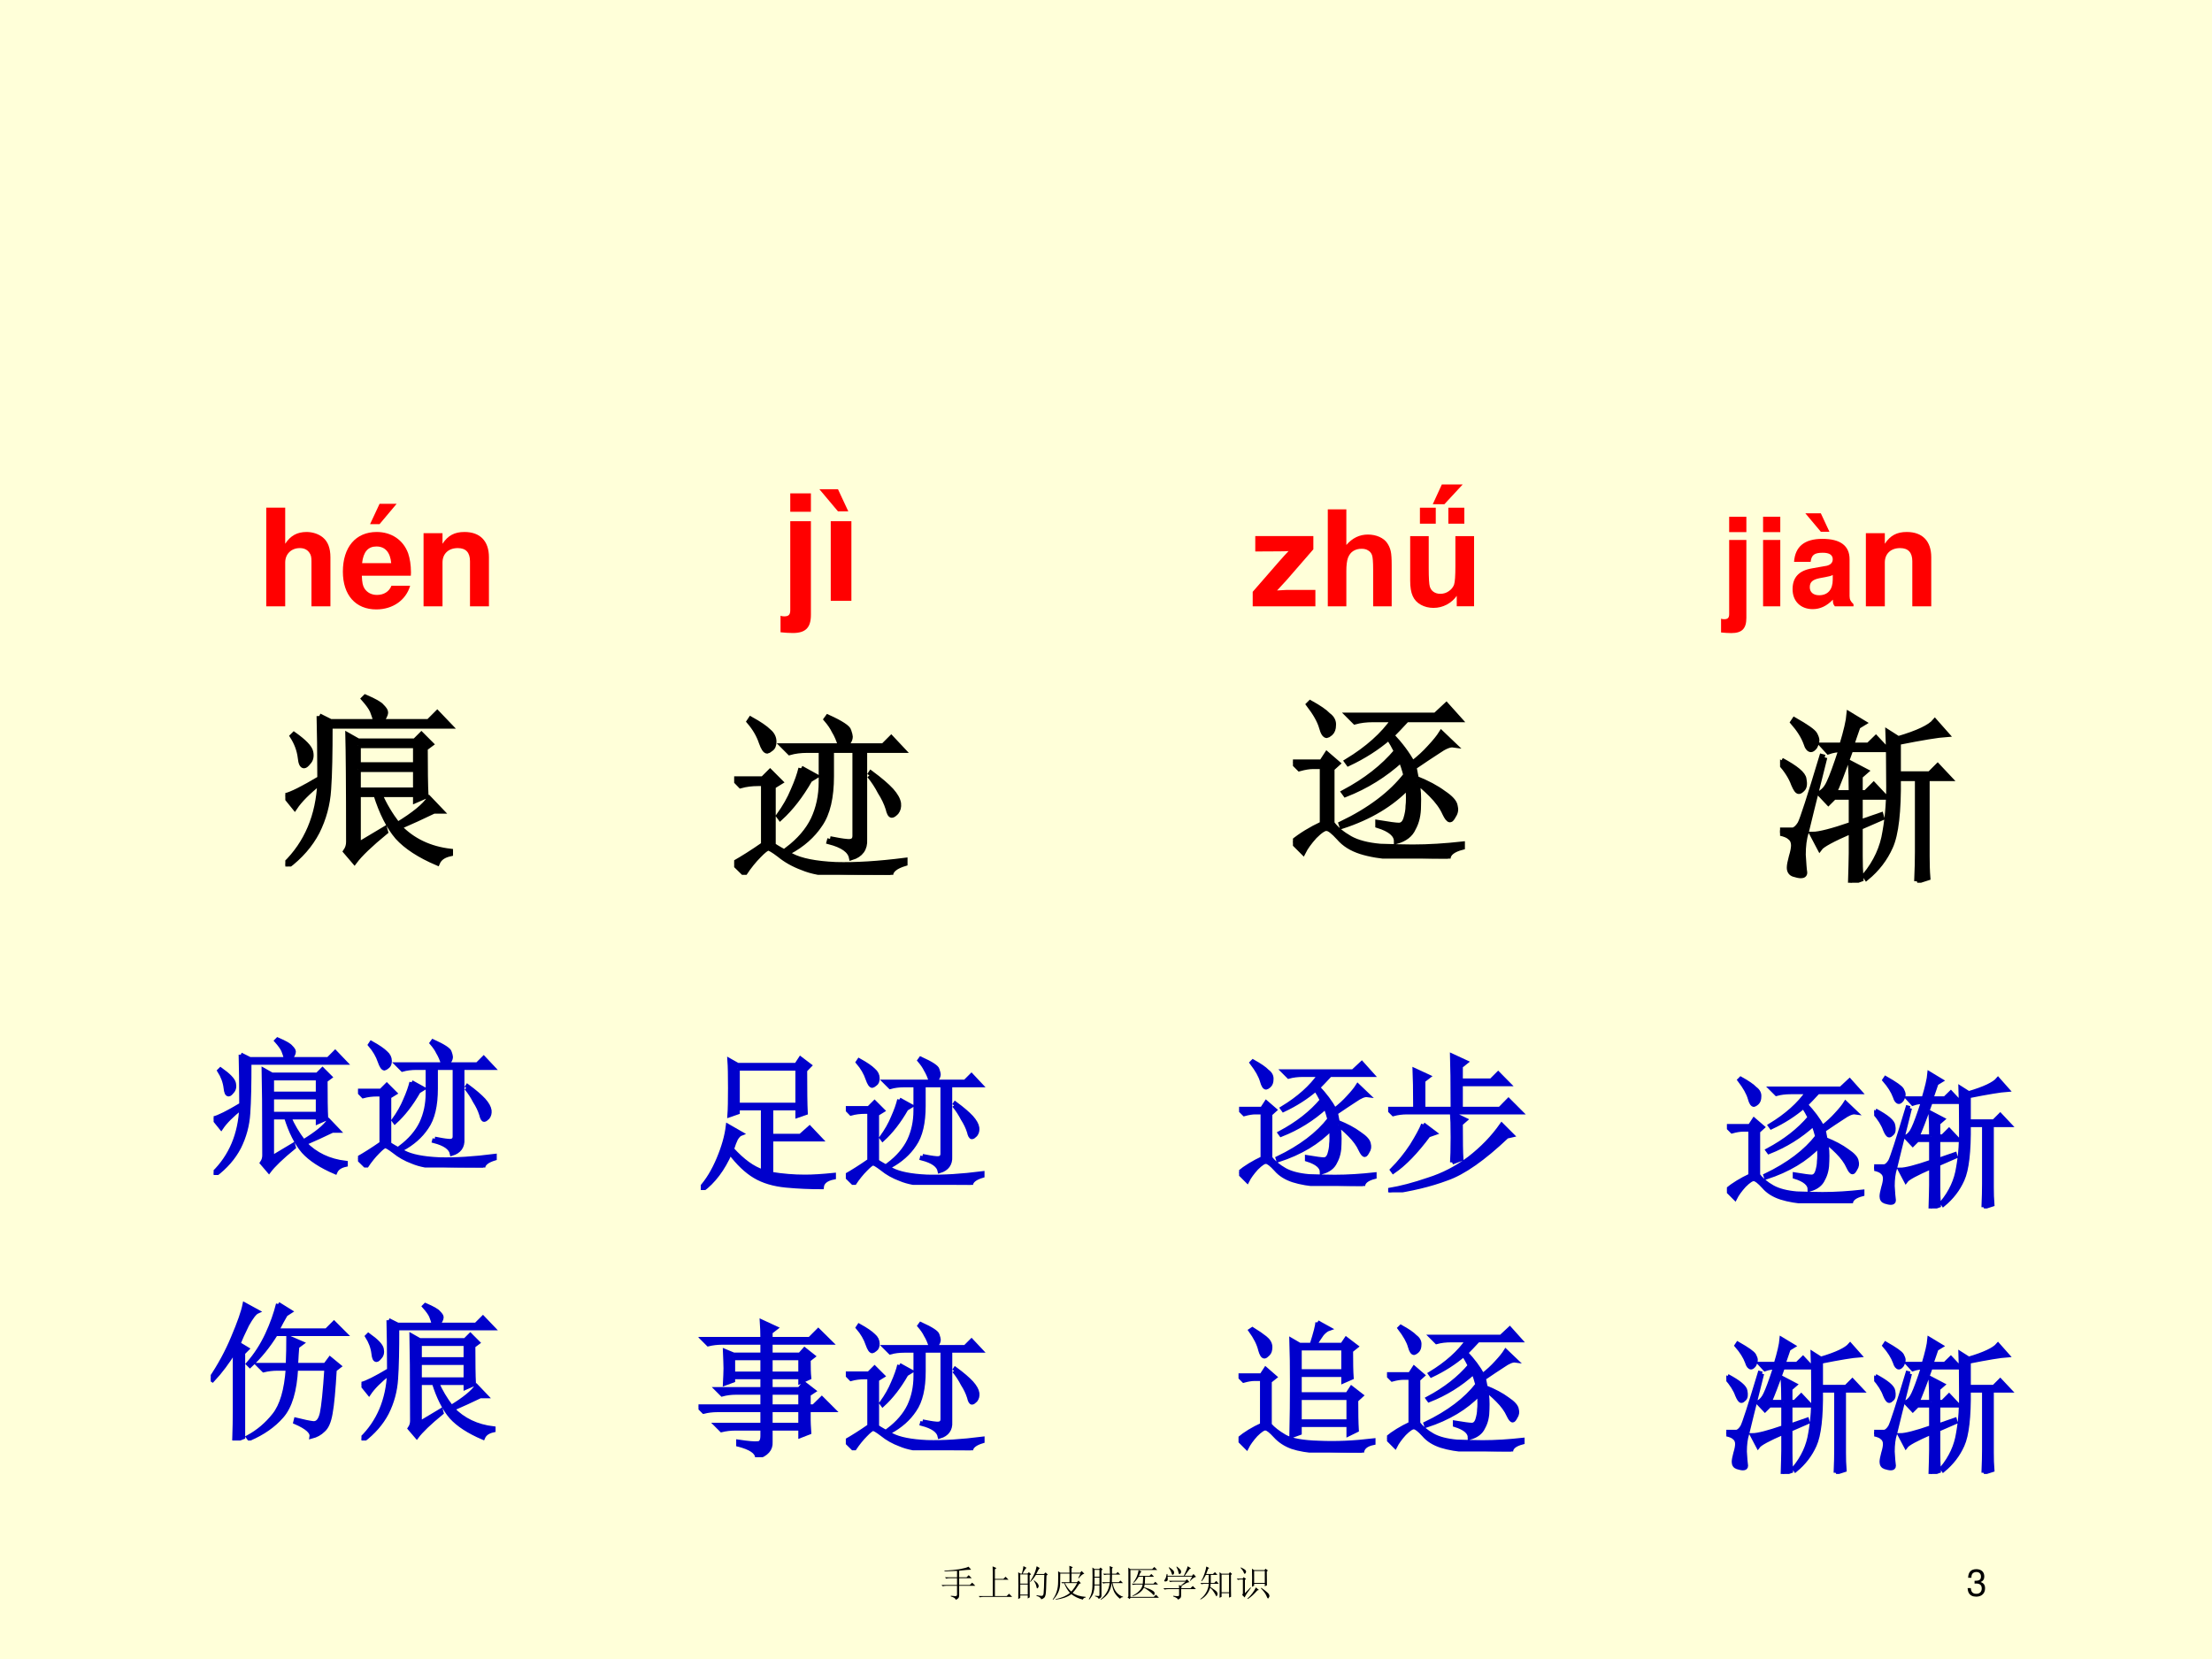
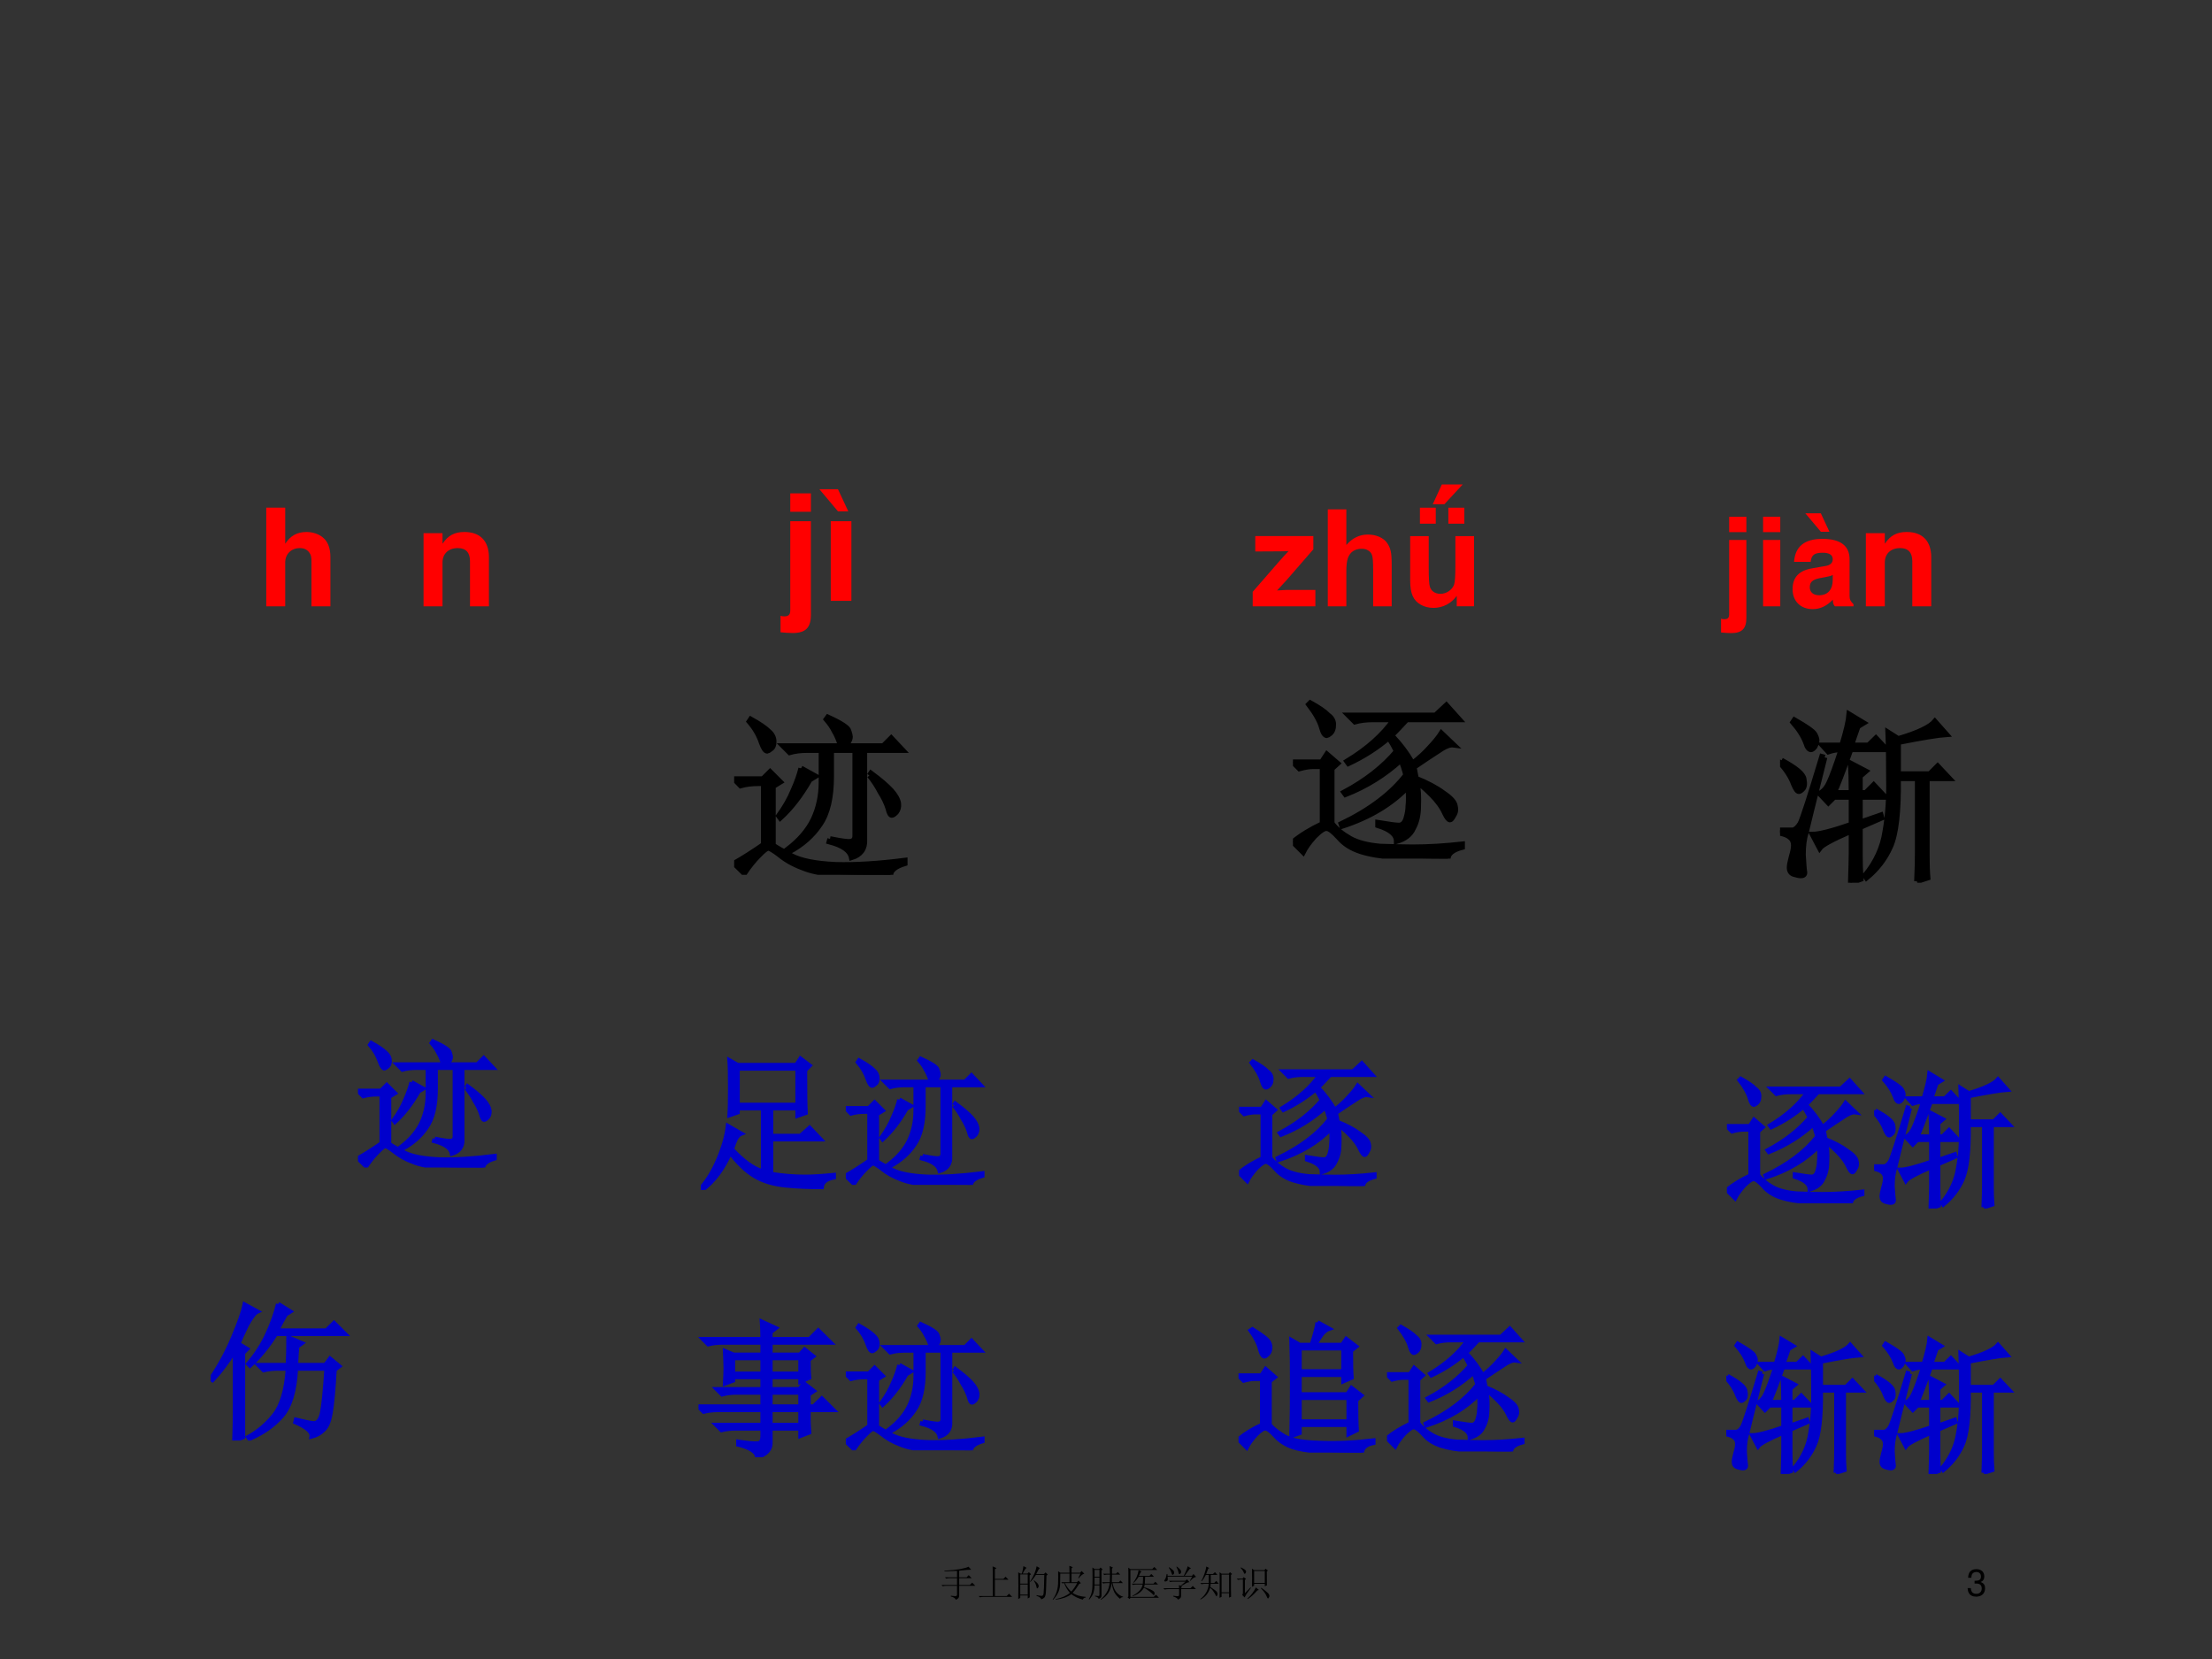
<svg xmlns="http://www.w3.org/2000/svg" xmlns:xlink="http://www.w3.org/1999/xlink" version="1.1" width="720pt" height="540pt" viewBox="0 0 720 540">
  <rect x="0" y="0" width="720" height="540" fill="#333333" stroke="none" />
  <g enable-background="new">
    <g>
      <g id="Layer-1" data-name="Artifact">
        <clipPath id="cp26">
-           <path transform="matrix(1,0,0,-1,0,540)" d="M 0 0 L 720 0 L 720 540 L 0 540 Z " fill-rule="evenodd" />
-         </clipPath>
+           </clipPath>
        <g clip-path="url(#cp26)">
          <path transform="matrix(1,0,0,-1,0,540)" d="M 0 0 L 720 0 L 720 540 L 0 540 Z " fill="#ffffd9" fill-rule="evenodd" />
        </g>
      </g>
      <g id="Layer-1" data-name="P">
        <clipPath id="cp27">
          <path transform="matrix(1,0,0,-1,0,540)" d="M 0 0 L 720 0 L 720 540 L 0 540 Z " fill-rule="evenodd" />
        </clipPath>
        <g clip-path="url(#cp27)">
          <symbol id="font_1c_49">
            <path d="M 0 .729 L 0 0 L .14 0 L .14 .324 C .14 .386 .185 .43 .248 .43 C .279 .43 .302 .419 .318 .397 C .331 .379 .334 .364 .334 .33 L .334 0 L .474 0 L .474 .362 C .474 .429 .456 .477 .419 .508 C .388 .534 .343 .549 .298 .549 C .229 .549 .179 .522 .14 .462 L .14 .729 L 0 .729 Z " />
          </symbol>
          <symbol id="font_1c_cf">
-             <path d="M .502 .249 C .503 .261 .503 .266 .503 .273 C .503 .327 .495 .377 .482 .415 C .446 .513 .359 .572 .25 .572 C .095 .572 0 .46 0 .279 C 0 .106 .094 0 .247 0 C .368 0 .466 .068 .497 .175 L .359 .175 C .342 .132 .303 .107 .252 .107 C .212 .107 .18 .124 .16 .154 C .147 .174 .142 .198 .14 .249 L .502 .249 M .142 .342 C .151 .425 .186 .465 .248 .465 C .312 .465 .35 .422 .357 .342 L .142 .342 M .397 .78 L .271 .78 L .201 .63 L .271 .63 L .397 .78 Z " />
-           </symbol>
+             </symbol>
          <symbol id="font_1c_4f">
            <path d="M 0 .54 L 0 0 L .14 0 L .14 .324 C .14 .388 .184 .43 .253 .43 C .313 .43 .343 .397 .343 .333 L .343 0 L .483 0 L .483 .362 C .483 .482 .418 .549 .302 .549 C .229 .549 .18 .523 .14 .462 L .14 .54 L 0 .54 Z " />
          </symbol>
          <use xlink:href="#font_1c_49" transform="matrix(44.064,0,0,-44.064,86.664,197.35)" fill="#ff0000" />
          <use xlink:href="#font_1c_cf" transform="matrix(44.064,0,0,-44.064,111.605,198.363)" fill="#ff0000" />
          <use xlink:href="#font_1c_4f" transform="matrix(44.064,0,0,-44.064,137.867,197.35)" fill="#ff0000" />
        </g>
      </g>
      <g id="Layer-1" data-name="P">
        <clipPath id="cp29">
          <path transform="matrix(1,0,0,-1,0,540)" d="M 0 0 L 720 0 L 720 540 L 0 540 Z " fill-rule="evenodd" />
        </clipPath>
        <g clip-path="url(#cp29)">
          <symbol id="font_1c_4b">
            <path d="M .206 .758 L .066 .758 L .066 .155 C .066 .124 .055 .113 .025 .113 C .016 .113 .009 .114 0 .117 L 0 .005 C .027 .002 .061 0 .083 0 C .17 0 .206 .036 .206 .124 L .206 .758 M .206 .947 L .066 .947 L .066 .822 L .206 .822 L .206 .947 Z " />
          </symbol>
          <symbol id="font_1c_d6">
            <path d="M .217 .54 L .077 .54 L .077 0 L .217 0 L .217 .54 M 0 .757 L .126 .607 L .196 .607 L .126 .757 L 0 .757 Z " />
          </symbol>
          <use xlink:href="#font_1c_4b" transform="matrix(48,0,0,-48,254.062,206.044)" fill="#ff0000" />
          <use xlink:href="#font_1c_d6" transform="matrix(48,0,0,-48,266.71,195.58)" fill="#ff0000" />
        </g>
      </g>
      <g id="Layer-1" data-name="P">
        <clipPath id="cp30">
          <path transform="matrix(1,0,0,-1,0,540)" d="M 0 0 L 720 0 L 720 540 L 0 540 Z " fill-rule="evenodd" />
        </clipPath>
        <g clip-path="url(#cp30)">
          <symbol id="font_1f_5d">
            <path d="M 0 0 L 0 .107 L .194 .33 C .226 .367 .25 .392 .265 .408 C .249 .407 .228 .406 .202 .406 L .019 .405 L .019 .519 L .448 .519 L .448 .421 L .25 .193 L .18 .117 C .218 .119 .241 .121 .25 .121 L .463 .121 L .463 0 L 0 0 Z " />
          </symbol>
          <symbol id="font_1f_4b">
            <path d="M .137 .716 L .137 .453 C .181 .504 .234 .53 .296 .53 C .327 .53 .356 .524 .381 .513 C .407 .501 .426 .486 .438 .468 C .451 .45 .46 .429 .465 .407 C .47 .385 .472 .351 .472 .304 L .472 0 L .335 0 L .335 .274 C .335 .328 .332 .363 .327 .377 C .322 .392 .313 .404 .299 .412 C .286 .421 .27 .425 .25 .425 C .227 .425 .207 .42 .189 .409 C .171 .398 .158 .381 .149 .358 C .141 .336 .137 .303 .137 .26 L .137 0 L 0 0 L 0 .716 L .137 .716 Z " />
          </symbol>
          <symbol id="font_1f_507">
            <path d="M .344 .012 L .344 .089 C .325 .062 .3 .04 .27 .024 C .239 .008 .207 0 .172 0 C .138 0 .106 .008 .079 .023 C .051 .038 .031 .06 .019 .087 C .006 .115 0 .153 0 .202 L 0 .53 L .137 .53 L .137 .292 C .137 .219 .14 .174 .145 .158 C .15 .141 .159 .128 .172 .119 C .186 .109 .203 .104 .223 .104 C .247 .104 .268 .111 .286 .124 C .305 .137 .317 .153 .324 .171 C .331 .191 .334 .237 .334 .312 L .334 .53 L .472 .53 L .472 .012 L .344 .012 M .072 .622 L .072 .74 L .189 .74 L .189 .622 L .072 .622 M .282 .622 L .282 .74 L .4 .74 L .4 .622 L .282 .622 M .167 .766 L .234 .912 L .388 .912 L .253 .766 L .167 .766 Z " />
          </symbol>
          <use xlink:href="#font_1f_5d" transform="matrix(44.064,0,0,-44.064,407.752,197.35)" fill="#ff0000" />
          <use xlink:href="#font_1f_4b" transform="matrix(44.064,0,0,-44.064,432.193,197.35)" fill="#ff0000" />
          <use xlink:href="#font_1f_507" transform="matrix(44.064,0,0,-44.064,459.009,197.866)" fill="#ff0000" />
        </g>
      </g>
      <g id="Layer-1" data-name="P">
        <clipPath id="cp32">
          <path transform="matrix(1,0,0,-1,0,540)" d="M 0 0 L 720 0 L 720 540 L 0 540 Z " fill-rule="evenodd" />
        </clipPath>
        <g clip-path="url(#cp32)">
          <symbol id="font_1c_4a">
            <path d="M .14 .54 L 0 .54 L 0 0 L .14 0 L .14 .54 M .14 .729 L 0 .729 L 0 .604 L .14 .604 L .14 .729 Z " />
          </symbol>
          <symbol id="font_1c_cb">
            <path d="M .496 .04 C .472 .063 .464 .079 .464 .106 L .464 .406 C .464 .516 .389 .572 .243 .572 C .097 .572 .021 .51 .012 .385 L .147 .385 C .154 .441 .177 .459 .246 .459 C .3 .459 .327 .441 .327 .405 C .327 .387 .318 .372 .303 .363 C .284 .353 .284 .353 .215 .342 L .159 .332 C .052 .314 0 .259 0 .162 C 0 .065 .065 0 .164 0 C .224 0 .278 .025 .328 .077 C .328 .049 .331 .039 .344 .023 L .496 .023 L .496 .04 M .327 .24 C .327 .159 .287 .113 .216 .113 C .169 .113 .14 .138 .14 .178 C .14 .22 .162 .24 .22 .252 L .268 .261 C .305 .268 .311 .27 .327 .278 L .327 .24 M .104 .78 L .23 .63 L .3 .63 L .23 .78 L .104 .78 Z " />
          </symbol>
          <use xlink:href="#font_1c_4b" transform="matrix(39.984,0,0,-39.984,560.2,206.067)" fill="#ff0000" />
          <use xlink:href="#font_1c_4a" transform="matrix(39.984,0,0,-39.984,573.879,197.35)" fill="#ff0000" />
          <use xlink:href="#font_1c_cb" transform="matrix(39.984,0,0,-39.984,583.48,198.27)" fill="#ff0000" />
        </g>
      </g>
      <g id="Layer-1" data-name="P">
        <clipPath id="cp33">
          <path transform="matrix(1,0,0,-1,0,540)" d="M 0 0 L 720 0 L 720 540 L 0 540 Z " fill-rule="evenodd" />
        </clipPath>
        <g clip-path="url(#cp33)">
          <use xlink:href="#font_1c_4f" transform="matrix(44.064,0,0,-44.064,607.336,197.35)" fill="#ff0000" />
        </g>
      </g>
      <g id="Layer-1" data-name="P">
        <clipPath id="cp34">
          <path transform="matrix(1,0,0,-1,0,540)" d="M 0 0 L 720 0 L 720 540 L 0 540 Z " fill-rule="evenodd" />
        </clipPath>
        <g clip-path="url(#cp34)">
          <symbol id="font_23_2c05">
-             <path d="M .395 .527 L .395 .414 L .707 .414 L .707 .527 L .395 .527 M .344 .133 C .344 .445 .342 .638 .34 .711 L .395 .68 L .703 .68 L .738 .715 L .789 .664 L .758 .641 C .758 .526 .759 .44 .762 .383 L .707 .359 L .707 .391 L .512 .391 C .535 .336 .568 .281 .609 .227 C .698 .281 .755 .328 .781 .367 L .844 .301 L .805 .301 C .745 .272 .682 .243 .617 .215 C .69 .139 .783 .095 .895 .082 L .895 .07 C .858 .062 .835 .046 .824 .02 C .728 .061 .656 .108 .609 .16 C .562 .215 .523 .292 .492 .391 L .395 .391 L .395 .117 L .539 .203 L .543 .188 C .46 .12 .404 .066 .375 .027 L .328 .082 C .339 .098 .344 .115 .344 .133 M .395 .656 L .395 .551 L .707 .551 L .707 .656 L .395 .656 M .184 .816 L .246 .785 L .492 .785 C .487 .806 .48 .826 .473 .844 C .465 .862 .449 .884 .426 .91 L .434 .918 C .483 .897 .513 .88 .523 .867 C .536 .854 .543 .844 .543 .836 C .543 .823 .534 .806 .516 .785 L .777 .785 L .824 .832 L .891 .762 L .242 .762 C .242 .616 .24 .501 .234 .418 C .229 .337 .208 .26 .172 .188 C .135 .117 .081 .055 .008 0 L 0 .012 C .117 .126 .18 .275 .188 .457 C .122 .405 .077 .359 .051 .32 L 0 .383 C .034 .391 .096 .422 .188 .477 C .188 .622 .186 .736 .184 .816 M .047 .715 C .102 .676 .132 .645 .137 .621 C .142 .598 .138 .579 .125 .566 C .115 .553 .107 .547 .102 .547 C .091 .547 .085 .561 .082 .59 C .077 .632 .062 .671 .039 .707 L .047 .715 Z " />
-           </symbol>
+             </symbol>
          <use xlink:href="#font_23_2c05" transform="matrix(60.024,0,0,-60.024,92.869,282.046)" />
          <use xlink:href="#font_23_2c05" stroke-width=".029" stroke-linecap="butt" stroke-miterlimit="10" stroke-linejoin="miter" transform="matrix(60.024,0,0,-60.024,92.869,282.046)" fill="none" stroke="#000000" />
        </g>
      </g>
      <g id="Layer-1" data-name="P">
        <clipPath id="cp36">
          <path transform="matrix(1,0,0,-1,0,540)" d="M 0 0 L 720 0 L 720 540 L 0 540 Z " fill-rule="evenodd" />
        </clipPath>
        <g clip-path="url(#cp36)">
          <symbol id="font_23_4629">
            <path d="M .52 .195 C .556 .188 .587 .182 .613 .18 C .642 .177 .656 .188 .656 .211 L .656 .676 L .527 .676 L .527 .535 C .527 .421 .507 .333 .465 .273 C .426 .214 .37 .164 .297 .125 L .289 .137 C .354 .186 .401 .241 .43 .301 C .458 .361 .473 .428 .473 .504 L .473 .676 L .395 .676 C .361 .676 .329 .672 .301 .664 L .266 .699 L .578 .699 C .568 .733 .556 .76 .543 .781 C .533 .802 .518 .823 .5 .844 L .508 .855 C .581 .822 .618 .797 .621 .781 C .626 .766 .629 .755 .629 .75 C .629 .732 .618 .715 .598 .699 L .809 .699 L .852 .742 L .914 .676 L .707 .676 L .707 .191 C .71 .142 .686 .109 .637 .094 C .629 .133 .589 .161 .516 .18 L .52 .195 M .363 .578 L .441 .535 L .41 .516 C .361 .43 .307 .361 .25 .309 L .242 .32 C .276 .367 .302 .413 .32 .457 C .341 .504 .355 .544 .363 .578 M .734 .539 L .742 .551 C .792 .514 .828 .483 .852 .457 C .875 .431 .888 .408 .891 .387 C .893 .368 .889 .353 .879 .34 C .868 .329 .861 .324 .855 .324 C .848 .324 .841 .336 .836 .359 C .826 .391 .811 .421 .793 .449 C .777 .48 .758 .51 .734 .539 M .211 .16 C .229 .147 .263 .128 .312 .102 C .362 .076 .441 .06 .551 .055 C .66 .052 .785 .06 .926 .078 L .926 .062 C .876 .047 .85 .026 .848 0 C .725 0 .628 .001 .555 .004 C .482 .007 .421 .018 .371 .039 C .322 .057 .28 .081 .246 .109 C .212 .135 .191 .147 .184 .145 C .176 .145 .159 .132 .133 .105 C .107 .079 .081 .047 .055 .008 L 0 .062 C .047 .089 .1 .122 .16 .164 L .16 .496 L .129 .496 C .095 .496 .064 .492 .035 .484 L 0 .52 L .156 .52 L .195 .559 L .25 .504 L .211 .48 L .211 .16 M .082 .832 L .09 .844 C .137 .818 .169 .796 .188 .777 C .206 .762 .215 .743 .215 .723 C .215 .704 .21 .691 .199 .684 C .189 .676 .182 .672 .18 .672 C .169 .672 .159 .688 .148 .719 C .135 .758 .113 .796 .082 .832 Z " />
          </symbol>
          <use xlink:href="#font_23_4629" transform="matrix(60,0,0,-60,238.969,284.757)" />
          <use xlink:href="#font_23_4629" stroke-width=".029" stroke-linecap="butt" stroke-miterlimit="10" stroke-linejoin="miter" transform="matrix(60,0,0,-60,238.969,284.757)" fill="none" stroke="#000000" />
        </g>
      </g>
      <g id="Layer-1" data-name="P">
        <clipPath id="cp37">
          <path transform="matrix(1,0,0,-1,0,540)" d="M 0 0 L 720 0 L 720 540 L 0 540 Z " fill-rule="evenodd" />
        </clipPath>
        <g clip-path="url(#cp37)">
          <symbol id="font_23_4640">
            <path d="M .672 .414 C .68 .378 .682 .335 .68 .285 C .68 .238 .671 .198 .652 .164 C .637 .13 .607 .107 .562 .094 C .562 .13 .529 .159 .461 .18 L .461 .195 C .521 .185 .559 .18 .574 .18 C .592 .18 .605 .191 .613 .215 C .621 .241 .625 .264 .625 .285 C .628 .306 .628 .341 .625 .391 C .536 .297 .417 .225 .266 .176 L .262 .188 C .418 .263 .535 .352 .613 .453 C .605 .484 .596 .512 .586 .535 C .497 .454 .397 .392 .285 .348 L .277 .359 C .395 .422 .49 .496 .562 .582 C .549 .608 .535 .633 .52 .656 C .457 .602 .384 .555 .301 .516 L .293 .527 C .405 .595 .49 .671 .547 .754 L .434 .754 C .397 .754 .365 .75 .336 .742 L .301 .777 L .773 .777 L .832 .832 L .902 .754 L .617 .754 C .583 .717 .556 .689 .535 .668 C .582 .618 .62 .568 .648 .516 C .685 .544 .716 .573 .742 .602 C .771 .633 .792 .659 .805 .68 L .871 .617 C .85 .62 .822 .608 .785 .582 C .749 .559 .706 .53 .656 .496 C .661 .47 .665 .449 .668 .434 C .728 .41 .777 .384 .816 .355 C .855 .329 .876 .306 .879 .285 C .884 .267 .882 .25 .871 .234 C .863 .219 .857 .211 .852 .211 C .844 .211 .835 .223 .824 .246 C .809 .28 .784 .314 .75 .348 C .716 .382 .69 .404 .672 .414 M .211 .191 C .234 .16 .267 .133 .309 .109 C .35 .086 .405 .072 .473 .066 C .543 .064 .602 .062 .648 .062 C .737 .062 .827 .068 .918 .078 L .918 .062 C .868 .049 .842 .029 .84 0 C .723 0 .626 .003 .551 .008 C .478 .013 .417 .023 .367 .039 C .318 .055 .279 .079 .25 .113 C .219 .147 .197 .164 .184 .164 C .171 .167 .148 .152 .117 .121 C .089 .09 .068 .061 .055 .035 L 0 .09 C .044 .126 .098 .159 .16 .188 L .16 .5 L .109 .5 C .089 .5 .064 .496 .035 .488 L 0 .523 L .156 .523 L .184 .566 L .242 .516 L .211 .488 L .211 .191 M .086 .836 L .094 .844 C .141 .818 .173 .796 .191 .777 C .212 .762 .221 .743 .219 .723 C .219 .704 .214 .69 .203 .68 C .193 .672 .186 .668 .184 .668 C .173 .668 .164 .682 .156 .711 C .146 .747 .122 .789 .086 .836 Z " />
          </symbol>
          <use xlink:href="#font_23_4640" transform="matrix(60.024,0,0,-60.024,420.849,279.467)" />
          <use xlink:href="#font_23_4640" stroke-width=".029" stroke-linecap="butt" stroke-miterlimit="10" stroke-linejoin="miter" transform="matrix(60.024,0,0,-60.024,420.849,279.467)" fill="none" stroke="#000000" />
        </g>
      </g>
      <g id="Layer-1" data-name="P">
        <clipPath id="cp38">
          <path transform="matrix(1,0,0,-1,0,540)" d="M 0 0 L 720 0 L 720 540 L 0 540 Z " fill-rule="evenodd" />
        </clipPath>
        <g clip-path="url(#cp38)">
          <symbol id="font_23_2440">
            <path d="M .742 .008 C .745 .073 .746 .126 .746 .168 L .746 .566 L .641 .566 C .643 .387 .629 .263 .598 .195 C .569 .13 .526 .074 .469 .027 L .461 .039 C .521 .112 .557 .191 .57 .277 C .586 .366 .592 .46 .59 .559 C .59 .658 .589 .743 .586 .816 L .641 .781 C .747 .812 .814 .844 .84 .875 L .902 .805 C .858 .802 .771 .788 .641 .762 L .641 .59 L .812 .59 L .855 .633 L .918 .566 L .797 .566 L .797 .145 C .797 .103 .798 .064 .801 .027 L .742 .008 M .387 .488 C .387 .559 .385 .612 .383 .648 L .465 .605 L .434 .578 L .434 .488 L .465 .488 L .508 .531 L .57 .465 L .434 .465 L .434 .328 L .547 .367 L .551 .352 L .434 .301 L .434 .145 C .434 .108 .435 .066 .438 .02 L .383 0 C .385 .073 .387 .126 .387 .16 L .387 .281 C .285 .237 .228 .206 .215 .188 L .176 .262 C .212 .262 .283 .28 .387 .316 L .387 .465 L .293 .465 L .262 .434 L .215 .484 C .236 .495 .253 .514 .266 .543 C .281 .574 .303 .634 .332 .723 C .309 .723 .285 .719 .262 .711 L .23 .746 L .336 .746 C .359 .822 .372 .878 .375 .914 L .453 .867 L .422 .848 C .406 .803 .395 .77 .387 .746 L .48 .746 L .52 .785 L .578 .723 L .383 .723 C .341 .605 .311 .527 .293 .488 L .387 .488 M .242 .68 C .182 .44 .148 .305 .141 .273 C .13 .24 .125 .199 .125 .152 C .128 .105 .13 .073 .133 .055 C .133 .044 .126 .039 .113 .039 C .103 .039 .09 .042 .074 .047 C .059 .052 .051 .064 .051 .082 C .051 .095 .055 .115 .062 .141 C .07 .167 .074 .188 .074 .203 C .074 .221 .068 .236 .055 .246 C .044 .257 .026 .264 0 .27 L 0 .285 C .034 .285 .057 .285 .07 .285 C .083 .288 .096 .299 .109 .32 C .122 .344 .161 .465 .227 .684 L .242 .68 M .008 .664 C .086 .622 .126 .589 .129 .562 C .134 .536 .132 .518 .121 .508 C .113 .5 .107 .496 .102 .496 C .094 .496 .085 .509 .074 .535 C .061 .572 .036 .611 0 .652 L .008 .664 M .078 .883 C .143 .846 .18 .82 .188 .805 C .195 .792 .199 .781 .199 .773 C .199 .763 .195 .751 .188 .738 C .18 .728 .173 .723 .168 .723 C .158 .723 .148 .734 .141 .758 C .128 .794 .104 .832 .07 .871 L .078 .883 Z " />
          </symbol>
          <use xlink:href="#font_23_2440" transform="matrix(60,0,0,-60,579.404,287.335)" />
          <use xlink:href="#font_23_2440" stroke-width=".029" stroke-linecap="butt" stroke-miterlimit="10" stroke-linejoin="miter" transform="matrix(60,0,0,-60,579.404,287.335)" fill="none" stroke="#000000" />
        </g>
      </g>
      <g id="Layer-1" data-name="P">
        <clipPath id="cp39">
          <path transform="matrix(1,0,0,-1,0,540)" d="M 0 0 L 720 0 L 720 540 L 0 540 Z " fill-rule="evenodd" />
        </clipPath>
        <g clip-path="url(#cp39)">
          <use xlink:href="#font_23_2c05" transform="matrix(48.024,0,0,-48.024,69.534,382.467)" fill="#0000cc" />
          <use xlink:href="#font_23_4629" transform="matrix(48.024,0,0,-48.024,116.528,380.029)" fill="#0000cc" />
          <use xlink:href="#font_23_2c05" stroke-width=".029" stroke-linecap="butt" stroke-miterlimit="10" stroke-linejoin="miter" transform="matrix(48.024,0,0,-48.024,69.534,382.467)" fill="none" stroke="#0000cc" />
          <use xlink:href="#font_23_4629" stroke-width=".029" stroke-linecap="butt" stroke-miterlimit="10" stroke-linejoin="miter" transform="matrix(48.024,0,0,-48.024,116.528,380.029)" fill="none" stroke="#0000cc" />
        </g>
      </g>
      <g id="Layer-1" data-name="P">
        <clipPath id="cp40">
          <path transform="matrix(1,0,0,-1,0,540)" d="M 0 0 L 720 0 L 720 540 L 0 540 Z " fill-rule="evenodd" />
        </clipPath>
        <g clip-path="url(#cp40)">
          <symbol id="font_23_554">
            <path d="M .16 0 C .163 .083 .164 .15 .164 .199 L .164 .613 C .115 .533 .064 .465 .012 .41 L 0 .418 C .06 .507 .111 .6 .152 .699 C .194 .798 .22 .872 .23 .922 L .316 .875 C .298 .867 .275 .837 .246 .785 C .22 .733 .201 .69 .188 .656 L .246 .621 L .219 .594 L .219 .023 L .16 0 M .457 .926 L .539 .875 L .508 .855 C .49 .824 .47 .788 .449 .746 L .785 .746 L .836 .797 L .91 .723 L .441 .723 C .389 .639 .331 .568 .266 .508 L .254 .52 C .306 .579 .349 .646 .383 .719 C .417 .792 .441 .861 .457 .926 M .523 .512 C .526 .579 .527 .642 .527 .699 L .617 .66 L .586 .637 C .583 .608 .581 .566 .578 .512 L .777 .512 L .809 .555 L .871 .504 L .84 .48 C .832 .342 .823 .243 .812 .184 C .802 .126 .785 .089 .762 .07 C .741 .049 .715 .035 .684 .027 C .689 .059 .652 .091 .574 .125 L .578 .141 C .63 .128 .669 .12 .695 .117 C .724 .115 .743 .137 .754 .184 C .764 .23 .775 .332 .785 .488 L .578 .488 C .57 .337 .538 .229 .48 .164 C .426 .102 .353 .051 .262 .012 L .254 .023 C .322 .06 .38 .109 .43 .172 C .482 .237 .513 .342 .523 .488 L .453 .488 C .419 .488 .388 .484 .359 .477 L .324 .512 L .523 .512 Z " />
          </symbol>
          <use xlink:href="#font_23_554" transform="matrix(48,0,0,-48,68.595,468.891)" fill="#0000cc" />
          <use xlink:href="#font_23_2c05" transform="matrix(48,0,0,-48,117.653,468.891)" fill="#0000cc" />
          <use xlink:href="#font_23_554" stroke-width=".029" stroke-linecap="butt" stroke-miterlimit="10" stroke-linejoin="miter" transform="matrix(48,0,0,-48,68.595,468.891)" fill="none" stroke="#0000cc" />
          <use xlink:href="#font_23_2c05" stroke-width=".029" stroke-linecap="butt" stroke-miterlimit="10" stroke-linejoin="miter" transform="matrix(48,0,0,-48,117.653,468.891)" fill="none" stroke="#0000cc" />
        </g>
      </g>
      <g id="Layer-1" data-name="P">
        <clipPath id="cp41">
          <path transform="matrix(1,0,0,-1,0,540)" d="M 0 0 L 720 0 L 720 540 L 0 540 Z " fill-rule="evenodd" />
        </clipPath>
        <g clip-path="url(#cp41)">
          <symbol id="font_23_43e3">
            <path d="M .25 .824 L .25 .578 L .656 .578 L .656 .824 L .25 .824 M .195 .508 C .198 .549 .199 .611 .199 .691 C .199 .775 .198 .837 .195 .879 L .25 .848 L .648 .848 L .676 .891 L .738 .844 L .707 .812 C .707 .677 .708 .581 .711 .523 L .656 .504 L .656 .555 L .477 .555 L .477 .367 L .676 .367 L .738 .422 L .812 .344 L .477 .344 L .477 .109 C .555 .096 .632 .09 .707 .09 C .759 .09 .824 .094 .902 .102 L .902 .086 C .85 .076 .823 .053 .82 .02 C .742 .02 .661 .023 .578 .031 C .495 .039 .424 .06 .367 .094 C .31 .128 .254 .181 .199 .254 C .15 .142 .086 .057 .008 0 L 0 .012 C .047 .064 .087 .13 .121 .211 C .155 .292 .176 .366 .184 .434 L .273 .383 C .26 .378 .249 .366 .238 .348 C .23 .332 .221 .309 .211 .277 C .284 .197 .354 .146 .422 .125 L .422 .555 L .25 .555 L .25 .527 L .195 .508 Z " />
          </symbol>
          <use xlink:href="#font_23_43e3" transform="matrix(48,0,0,-48,228.105,387.355)" fill="#0000cc" />
          <use xlink:href="#font_23_4629" transform="matrix(48,0,0,-48,275.312,385.667)" fill="#0000cc" />
          <use xlink:href="#font_23_43e3" stroke-width=".029" stroke-linecap="butt" stroke-miterlimit="10" stroke-linejoin="miter" transform="matrix(48,0,0,-48,228.105,387.355)" fill="none" stroke="#0000cc" />
          <use xlink:href="#font_23_4629" stroke-width=".029" stroke-linecap="butt" stroke-miterlimit="10" stroke-linejoin="miter" transform="matrix(48,0,0,-48,275.312,385.667)" fill="none" stroke="#0000cc" />
        </g>
      </g>
      <g id="Layer-1" data-name="P">
        <clipPath id="cp42">
          <path transform="matrix(1,0,0,-1,0,540)" d="M 0 0 L 720 0 L 720 540 L 0 540 Z " fill-rule="evenodd" />
        </clipPath>
        <g clip-path="url(#cp42)">
          <symbol id="font_23_4bb">
            <path d="M .746 .25 C .746 .237 .747 .21 .75 .168 L .691 .145 L .691 .195 L .488 .195 L .488 .102 C .491 .055 .461 .021 .398 0 C .396 .036 .353 .065 .27 .086 L .27 .105 C .337 .095 .382 .091 .402 .094 C .423 .094 .434 .111 .434 .145 L .434 .195 L .25 .195 C .216 .195 .185 .191 .156 .184 L .121 .219 L .434 .219 L .434 .32 L .129 .32 C .095 .32 .064 .316 .035 .309 L 0 .344 L .434 .344 L .434 .438 L .254 .438 C .22 .438 .189 .434 .16 .426 L .125 .461 L .434 .461 L .434 .543 L .234 .543 L .234 .52 L .18 .5 C .182 .542 .184 .576 .184 .602 C .184 .628 .182 .667 .18 .719 L .238 .695 L .434 .695 L .434 .777 L .16 .777 C .126 .777 .095 .773 .066 .766 L .031 .801 L .434 .801 C .434 .848 .432 .887 .43 .918 L .523 .875 L .488 .848 L .488 .801 L .754 .801 L .812 .859 L .895 .777 L .488 .777 L .488 .695 L .688 .695 L .719 .73 L .777 .684 L .746 .66 C .746 .608 .747 .568 .75 .539 L .691 .512 L .691 .543 L .488 .543 L .488 .461 L .684 .461 L .715 .5 L .781 .449 L .746 .426 L .746 .344 L .781 .344 L .836 .398 L .914 .32 L .746 .32 L .746 .25 M .234 .672 L .234 .566 L .434 .566 L .434 .672 L .234 .672 M .488 .672 L .488 .566 L .691 .566 L .691 .672 L .488 .672 M .488 .438 L .488 .344 L .691 .344 L .691 .438 L .488 .438 M .488 .32 L .488 .219 L .691 .219 L .691 .32 L .488 .32 Z " />
          </symbol>
          <use xlink:href="#font_23_4bb" transform="matrix(48.024,0,0,-48.024,227.356,474.322)" fill="#0000cc" />
          <use xlink:href="#font_23_4629" transform="matrix(48.024,0,0,-48.024,275.312,472.071)" fill="#0000cc" />
          <use xlink:href="#font_23_4bb" stroke-width=".029" stroke-linecap="butt" stroke-miterlimit="10" stroke-linejoin="miter" transform="matrix(48.024,0,0,-48.024,227.356,474.322)" fill="none" stroke="#0000cc" />
          <use xlink:href="#font_23_4629" stroke-width=".029" stroke-linecap="butt" stroke-miterlimit="10" stroke-linejoin="miter" transform="matrix(48.024,0,0,-48.024,275.312,472.071)" fill="none" stroke="#0000cc" />
        </g>
      </g>
      <g id="Layer-1" data-name="P">
        <clipPath id="cp43">
          <path transform="matrix(1,0,0,-1,0,540)" d="M 0 0 L 720 0 L 720 540 L 0 540 Z " fill-rule="evenodd" />
        </clipPath>
        <g clip-path="url(#cp43)">
          <symbol id="font_23_2195">
-             <path d="M .438 .566 C .438 .746 .436 .866 .434 .926 L .527 .883 L .492 .855 L .492 .758 L .699 .758 L .746 .805 L .816 .734 L .492 .734 L .492 .566 L .758 .566 L .816 .625 L .898 .543 L .129 .543 C .095 .543 .064 .539 .035 .531 L 0 .566 L .184 .566 C .184 .697 .182 .784 .18 .828 L .273 .785 L .238 .758 L .238 .566 L .438 .566 M .434 .203 C .436 .234 .438 .29 .438 .371 C .438 .454 .436 .509 .434 .535 L .523 .492 L .492 .465 C .492 .345 .493 .266 .496 .227 L .434 .203 M .238 .461 L .316 .402 L .273 .387 C .19 .275 .111 .193 .035 .141 L .027 .152 C .077 .202 .121 .257 .16 .316 C .199 .379 .225 .427 .238 .461 M .77 .457 L .84 .387 L .805 .379 C .646 .228 .51 .133 .398 .094 C .286 .052 .156 .021 .008 0 L .008 .016 C .086 .029 .174 .052 .273 .086 C .372 .117 .465 .165 .551 .23 C .639 .298 .712 .374 .77 .457 Z " />
-           </symbol>
+             </symbol>
          <use xlink:href="#font_23_4640" transform="matrix(48,0,0,-48,403.322,386.042)" fill="#0000cc" />
          <use xlink:href="#font_23_2195" transform="matrix(48,0,0,-48,451.842,388.105)" fill="#0000cc" />
          <use xlink:href="#font_23_4640" stroke-width=".029" stroke-linecap="butt" stroke-miterlimit="10" stroke-linejoin="miter" transform="matrix(48,0,0,-48,403.322,386.042)" fill="none" stroke="#0000cc" />
          <use xlink:href="#font_23_2195" stroke-width=".029" stroke-linecap="butt" stroke-miterlimit="10" stroke-linejoin="miter" transform="matrix(48,0,0,-48,451.842,388.105)" fill="none" stroke="#0000cc" />
        </g>
      </g>
      <g id="Layer-1" data-name="P">
        <clipPath id="cp44">
          <path transform="matrix(1,0,0,-1,0,540)" d="M 0 0 L 720 0 L 720 540 L 0 540 Z " fill-rule="evenodd" />
        </clipPath>
        <g clip-path="url(#cp44)">
          <symbol id="font_23_462d">
            <path d="M .414 .707 L .414 .551 L .711 .551 L .711 .707 L .414 .707 M .414 .371 L .414 .211 L .746 .211 L .746 .371 L .414 .371 M .535 .883 L .613 .84 C .598 .835 .582 .823 .566 .805 C .553 .786 .536 .762 .516 .73 L .703 .73 L .73 .77 L .797 .719 L .762 .691 C .762 .611 .763 .549 .766 .508 L .711 .484 L .711 .527 L .414 .527 L .414 .395 L .738 .395 L .766 .438 L .832 .387 L .797 .355 C .797 .27 .798 .202 .801 .152 L .746 .125 L .746 .188 L .414 .188 L .414 .133 L .359 .113 C .362 .241 .363 .359 .363 .469 C .363 .578 .362 .676 .359 .762 L .414 .73 L .496 .73 C .522 .811 .535 .862 .535 .883 M .211 .188 C .234 .161 .268 .135 .312 .109 C .357 .083 .435 .069 .547 .066 C .659 .061 .781 .066 .914 .082 L .914 .066 C .865 .056 .839 .034 .836 0 C .721 0 .625 .003 .547 .008 C .471 .013 .41 .023 .363 .039 C .319 .055 .281 .079 .25 .113 C .219 .147 .197 .164 .184 .164 C .171 .167 .148 .152 .117 .121 C .089 .09 .068 .061 .055 .035 L 0 .09 C .047 .129 .1 .161 .16 .188 L .16 .5 L .109 .5 C .089 .5 .064 .496 .035 .488 L 0 .523 L .156 .523 L .184 .566 L .246 .512 L .211 .484 L .211 .188 M .082 .828 L .094 .836 C .128 .815 .156 .796 .18 .777 C .203 .759 .215 .738 .215 .715 C .215 .694 .21 .678 .199 .668 C .189 .658 .181 .652 .176 .652 C .165 .652 .156 .667 .148 .695 C .138 .737 .116 .781 .082 .828 Z " />
          </symbol>
          <use xlink:href="#font_23_462d" transform="matrix(48.024,0,0,-48.024,403.136,472.821)" fill="#0000cc" />
          <use xlink:href="#font_23_4640" transform="matrix(48.024,0,0,-48.024,451.468,472.446)" fill="#0000cc" />
          <use xlink:href="#font_23_462d" stroke-width=".029" stroke-linecap="butt" stroke-miterlimit="10" stroke-linejoin="miter" transform="matrix(48.024,0,0,-48.024,403.136,472.821)" fill="none" stroke="#0000cc" />
          <use xlink:href="#font_23_4640" stroke-width=".029" stroke-linecap="butt" stroke-miterlimit="10" stroke-linejoin="miter" transform="matrix(48.024,0,0,-48.024,451.468,472.446)" fill="none" stroke="#0000cc" />
        </g>
      </g>
      <g id="Layer-1" data-name="P">
        <clipPath id="cp45">
          <path transform="matrix(1,0,0,-1,0,540)" d="M 0 0 L 720 0 L 720 540 L 0 540 Z " fill-rule="evenodd" />
        </clipPath>
        <g clip-path="url(#cp45)">
          <use xlink:href="#font_23_4640" transform="matrix(48,0,0,-48,562.102,391.663)" fill="#0000cc" />
          <use xlink:href="#font_23_2440" transform="matrix(48,0,0,-48,610.035,393.35)" fill="#0000cc" />
          <use xlink:href="#font_23_4640" stroke-width=".029" stroke-linecap="butt" stroke-miterlimit="10" stroke-linejoin="miter" transform="matrix(48,0,0,-48,562.102,391.663)" fill="none" stroke="#0000cc" />
          <use xlink:href="#font_23_2440" stroke-width=".029" stroke-linecap="butt" stroke-miterlimit="10" stroke-linejoin="miter" transform="matrix(48,0,0,-48,610.035,393.35)" fill="none" stroke="#0000cc" />
        </g>
      </g>
      <g id="Layer-1" data-name="P">
        <clipPath id="cp46">
          <path transform="matrix(1,0,0,-1,0,540)" d="M 0 0 L 720 0 L 720 540 L 0 540 Z " fill-rule="evenodd" />
        </clipPath>
        <g clip-path="url(#cp46)">
          <use xlink:href="#font_23_2440" transform="matrix(48,0,0,-48,561.915,479.772)" fill="#0000cc" />
          <use xlink:href="#font_23_2440" transform="matrix(48,0,0,-48,610.035,479.772)" fill="#0000cc" />
          <use xlink:href="#font_23_2440" stroke-width=".029" stroke-linecap="butt" stroke-miterlimit="10" stroke-linejoin="miter" transform="matrix(48,0,0,-48,561.915,479.772)" fill="none" stroke="#0000cc" />
          <use xlink:href="#font_23_2440" stroke-width=".029" stroke-linecap="butt" stroke-miterlimit="10" stroke-linejoin="miter" transform="matrix(48,0,0,-48,610.035,479.772)" fill="none" stroke="#0000cc" />
        </g>
      </g>
      <g id="Layer-1" data-name="Artifact">
        <clipPath id="cp47">
          <path transform="matrix(1,0,0,-1,0,540)" d="M 0 0 L 720 0 L 720 540 L 0 540 Z " fill-rule="evenodd" />
        </clipPath>
        <g clip-path="url(#cp47)">
          <symbol id="font_23_187b">
            <path d="M .734 .898 L .805 .816 C .742 .816 .634 .807 .48 .789 L .48 .609 L .68 .609 L .738 .668 L .82 .586 L .48 .586 L .48 .402 L .77 .402 L .832 .465 L .918 .379 L .48 .379 L .48 .117 C .48 .057 .448 .018 .383 0 C .383 .036 .34 .066 .254 .09 L .254 .109 C .306 .104 .346 .1 .375 .098 C .406 .098 .422 .112 .422 .141 L .422 .379 L .129 .379 C .095 .379 .064 .375 .035 .367 L 0 .402 L .422 .402 L .422 .586 L .223 .586 C .189 .586 .158 .582 .129 .574 L .094 .609 L .422 .609 L .422 .785 C .323 .78 .21 .775 .082 .77 L .082 .789 C .251 .799 .392 .814 .504 .832 C .616 .853 .693 .875 .734 .898 Z " />
          </symbol>
          <symbol id="font_23_43a">
            <path d="M .379 .84 L .484 .793 L .441 .762 L .441 .5 L .672 .5 L .73 .559 L .812 .477 L .441 .477 L .441 .035 L .762 .035 L .824 .098 L .91 .012 L .129 .012 C .095 .012 .064 .008 .035 0 L 0 .035 L .383 .035 L .383 .691 C .383 .738 .382 .788 .379 .84 Z " />
          </symbol>
          <symbol id="font_23_2cb4">
            <path d="M .055 .676 L .055 .426 L .258 .426 L .258 .676 L .055 .676 M .055 .402 L .055 .129 L .258 .129 L .258 .402 L .055 .402 M .309 .652 C .309 .348 .31 .148 .312 .055 L .258 .023 L .258 .105 L .055 .105 L .055 .039 L 0 .008 C .003 .13 .004 .251 .004 .371 C .004 .493 .003 .615 0 .734 L .059 .699 L .098 .699 C .124 .788 .138 .855 .141 .902 L .227 .855 C .201 .842 .165 .79 .121 .699 L .25 .699 L .289 .738 L .348 .68 L .309 .652 M .5 .898 L .586 .848 C .565 .835 .533 .781 .488 .688 L .699 .688 L .742 .73 L .801 .672 L .766 .645 C .76 .34 .753 .167 .742 .125 C .734 .086 .721 .059 .703 .043 C .688 .027 .661 .013 .625 0 C .612 .042 .569 .073 .496 .094 L .496 .113 C .561 .1 .608 .094 .637 .094 C .665 .094 .682 .116 .688 .16 C .695 .204 .702 .372 .707 .664 L .48 .664 C .434 .589 .384 .525 .332 .473 L .32 .48 C .375 .564 .415 .638 .441 .703 C .467 .768 .487 .833 .5 .898 M .43 .516 C .492 .469 .529 .434 .539 .41 C .549 .389 .555 .374 .555 .363 C .555 .345 .549 .329 .539 .316 C .529 .303 .521 .297 .516 .297 C .505 .297 .497 .315 .492 .352 C .482 .404 .458 .454 .422 .504 L .43 .516 Z " />
          </symbol>
          <symbol id="font_23_2cde">
            <path d="M .457 .734 C .457 .807 .456 .87 .453 .922 L .547 .883 L .512 .852 L .512 .734 L .746 .734 L .785 .781 L .859 .707 C .82 .704 .77 .663 .707 .582 L .695 .59 L .754 .711 L .512 .711 L .512 .477 L .66 .477 L .703 .52 L .766 .449 L .723 .434 C .66 .332 .6 .25 .543 .188 C .621 .128 .74 .091 .898 .078 L .898 .062 C .854 .057 .828 .038 .82 .004 C .698 .035 .594 .085 .508 .152 C .396 .072 .254 .022 .082 .004 L .078 .016 C .255 .055 .385 .112 .469 .188 C .404 .258 .352 .346 .312 .453 L .266 .445 L .234 .477 L .457 .477 L .457 .711 L .207 .711 C .207 .604 .206 .513 .203 .438 C .203 .362 .188 .286 .156 .211 C .125 .138 .077 .068 .012 0 L 0 .008 C .055 .083 .092 .159 .113 .234 C .137 .31 .148 .395 .148 .488 C .151 .582 .151 .677 .148 .773 L .211 .734 L .457 .734 M .332 .453 C .382 .354 .439 .277 .504 .223 C .559 .277 .612 .354 .664 .453 L .332 .453 Z " />
          </symbol>
          <symbol id="font_23_36d4">
            <path d="M .629 .684 C .629 .611 .628 .542 .625 .477 L .812 .477 L .859 .523 L .926 .453 L .645 .453 C .665 .346 .701 .263 .75 .203 C .802 .143 .862 .103 .93 .082 L .93 .07 C .896 .073 .868 .059 .848 .027 C .785 .074 .734 .132 .695 .199 C .659 .27 .635 .354 .625 .453 L .621 .453 C .608 .352 .578 .263 .531 .188 C .484 .115 .417 .052 .328 0 L .32 .012 C .383 .061 .435 .12 .477 .188 C .521 .255 .551 .344 .566 .453 L .484 .453 C .451 .453 .419 .449 .391 .441 L .355 .477 L .57 .477 C .573 .539 .574 .608 .574 .684 L .516 .684 C .482 .684 .451 .68 .422 .672 L .387 .707 L .574 .707 C .574 .751 .573 .79 .57 .824 C .57 .861 .569 .891 .566 .914 L .656 .875 L .629 .848 L .629 .707 L .738 .707 L .785 .754 L .852 .684 L .629 .684 M .156 .812 L .156 .625 L .289 .625 L .289 .812 L .156 .812 M .156 .602 L .156 .414 L .289 .414 L .289 .602 L .156 .602 M .168 .109 C .22 .104 .253 .102 .266 .102 C .281 .104 .289 .113 .289 .129 L .289 .391 L .156 .391 C .156 .326 .147 .262 .129 .199 C .111 .139 .073 .076 .016 .008 L 0 .016 C .042 .089 .068 .151 .078 .203 C .091 .258 .098 .309 .098 .355 C .1 .402 .102 .492 .102 .625 C .102 .758 .1 .841 .098 .875 L .156 .836 L .281 .836 L .32 .875 L .375 .82 L .344 .797 L .344 .117 C .344 .094 .339 .076 .328 .062 C .318 .049 .297 .036 .266 .023 C .263 .055 .23 .078 .168 .094 L .168 .109 Z " />
          </symbol>
          <symbol id="font_23_96b">
            <path d="M .078 .812 L .668 .812 L .727 .871 L .805 .789 L .078 .789 L .078 .059 L .711 .059 L .773 .117 L .852 .035 L .082 .035 L .055 0 L 0 .047 L .023 .07 L .023 .727 C .023 .763 .022 .805 .02 .852 L .078 .812 M .301 .785 L .379 .746 C .363 .736 .349 .717 .336 .691 C .326 .668 .316 .647 .309 .629 L .594 .629 L .645 .68 L .719 .605 L .477 .605 C .474 .54 .471 .478 .469 .418 L .703 .418 L .754 .469 L .828 .395 L .465 .395 C .46 .368 .454 .345 .449 .324 C .551 .293 .625 .263 .672 .234 C .719 .208 .74 .18 .734 .148 C .729 .12 .723 .105 .715 .105 C .707 .105 .698 .112 .688 .125 C .661 .156 .628 .186 .586 .215 C .547 .246 .5 .277 .445 .309 C .388 .204 .286 .128 .141 .078 L .133 .09 C .206 .126 .267 .169 .316 .219 C .368 .271 .4 .329 .41 .395 L .242 .395 C .208 .395 .177 .391 .148 .383 L .113 .418 L .414 .418 C .419 .483 .422 .546 .422 .605 L .301 .605 C .264 .543 .22 .488 .168 .441 L .156 .449 C .19 .493 .22 .543 .246 .598 C .272 .655 .29 .717 .301 .785 Z " />
          </symbol>
          <symbol id="font_23_1196">
            <path d="M .156 .879 C .24 .824 .284 .783 .289 .754 C .294 .728 .29 .707 .277 .691 C .264 .678 .255 .672 .25 .672 C .24 .672 .23 .686 .223 .715 C .212 .757 .186 .809 .145 .871 L .156 .879 M .363 .898 C .439 .841 .478 .798 .48 .77 C .483 .743 .478 .724 .465 .711 C .452 .698 .443 .691 .438 .691 C .424 .691 .415 .707 .41 .738 C .402 .783 .383 .833 .352 .891 L .363 .898 M .73 .508 L .719 .516 L .781 .625 L .113 .625 C .118 .591 .12 .562 .117 .539 C .115 .518 .104 .505 .086 .5 C .07 .495 .06 .492 .055 .492 C .047 .492 .039 .493 .031 .496 C .026 .501 .023 .505 .023 .508 C .023 .518 .03 .533 .043 .551 C .064 .579 .079 .628 .09 .695 L .109 .695 L .113 .648 L .555 .648 C .604 .745 .639 .831 .66 .906 L .75 .848 L .711 .832 C .667 .772 .622 .711 .578 .648 L .777 .648 L .816 .695 L .887 .617 C .842 .612 .79 .576 .73 .508 M .266 .105 C .331 .095 .374 .091 .395 .094 C .415 .094 .426 .107 .426 .133 L .426 .285 L .129 .285 C .095 .285 .064 .281 .035 .273 L 0 .309 L .426 .309 C .426 .332 .424 .362 .422 .398 L .465 .375 L .602 .488 L .277 .488 C .243 .488 .212 .484 .184 .477 L .148 .512 L .598 .512 L .641 .551 L .707 .473 C .686 .475 .658 .467 .621 .449 C .587 .431 .539 .402 .477 .363 L .508 .344 L .48 .328 L .48 .309 L .734 .309 L .797 .371 L .883 .285 L .48 .285 L .48 .094 C .48 .055 .451 .023 .391 0 C .393 .029 .352 .057 .266 .086 L .266 .105 Z " />
          </symbol>
          <symbol id="font_23_2e15">
            <path d="M .832 .664 C .832 .341 .833 .145 .836 .074 L .781 .051 L .781 .172 L .578 .172 L .578 .07 L .523 .047 C .526 .094 .527 .21 .527 .395 C .527 .579 .526 .694 .523 .738 L .578 .699 L .773 .699 L .805 .742 L .863 .691 L .832 .664 M .578 .676 L .578 .195 L .781 .195 L .781 .676 L .578 .676 M .164 .895 L .246 .852 L .215 .836 C .194 .779 .176 .73 .16 .691 L .344 .691 L .398 .742 L .465 .668 L .285 .668 L .285 .449 L .379 .449 L .434 .504 L .5 .426 L .281 .426 C .281 .4 .279 .371 .273 .34 C .378 .272 .436 .228 .449 .207 C .462 .186 .469 .168 .469 .152 C .469 .139 .465 .125 .457 .109 C .449 .094 .444 .086 .441 .086 C .434 .086 .427 .094 .422 .109 C .409 .138 .391 .169 .367 .203 C .346 .24 .314 .279 .27 .32 C .243 .237 .207 .169 .16 .117 C .116 .068 .065 .029 .008 0 L 0 .012 C .068 .061 .121 .121 .16 .191 C .202 .264 .225 .342 .23 .426 L .129 .426 C .095 .426 .064 .422 .035 .414 L 0 .449 L .23 .449 L .23 .668 L .152 .668 C .116 .595 .078 .538 .039 .496 L .027 .504 C .064 .564 .094 .632 .117 .707 C .143 .785 .159 .848 .164 .895 Z " />
          </symbol>
          <symbol id="font_23_41f6">
            <path d="M .473 .762 L .473 .438 L .762 .438 L .762 .762 L .473 .762 M .816 .75 C .816 .555 .818 .428 .82 .371 L .762 .348 L .762 .414 L .473 .414 L .473 .363 L .414 .332 C .417 .402 .418 .482 .418 .57 C .418 .659 .417 .743 .414 .824 L .473 .785 L .754 .785 L .781 .824 L .848 .773 L .816 .75 M .52 .316 L .602 .246 L .559 .234 C .473 .133 .387 .055 .301 0 L .289 .012 C .393 .105 .47 .207 .52 .316 M .656 .293 L .668 .305 C .733 .26 .783 .223 .816 .191 C .853 .163 .875 .135 .883 .109 C .891 .086 .888 .065 .875 .047 C .865 .026 .857 .016 .852 .016 C .839 .016 .826 .035 .812 .074 C .792 .132 .74 .204 .656 .293 M .105 .848 L .113 .859 C .163 .836 .199 .815 .223 .797 C .246 .779 .257 .759 .254 .738 C .251 .72 .245 .706 .234 .695 C .227 .688 .221 .684 .219 .684 C .208 .684 .198 .698 .188 .727 C .172 .766 .145 .806 .105 .848 M .223 .16 L .375 .316 L .387 .305 C .332 .232 .294 .18 .273 .148 C .253 .117 .233 .082 .215 .043 L .148 .113 C .161 .126 .168 .143 .168 .164 L .168 .531 L .109 .531 C .089 .531 .064 .527 .035 .52 L 0 .555 L .16 .555 L .188 .594 L .254 .547 L .223 .52 L .223 .16 Z " />
          </symbol>
          <use xlink:href="#font_23_187b" transform="matrix(12,0,0,-12,306.449,520.724)" />
          <use xlink:href="#font_23_43a" transform="matrix(12,0,0,-12,318.543,519.927)" />
          <use xlink:href="#font_23_2cb4" transform="matrix(12,0,0,-12,331.433,520.583)" />
          <use xlink:href="#font_23_2cde" transform="matrix(12,0,0,-12,342.636,520.724)" />
          <use xlink:href="#font_23_36d4" transform="matrix(12,0,0,-12,354.402,520.724)" />
          <use xlink:href="#font_23_96b" transform="matrix(12,0,0,-12,367.011,520.49)" />
          <use xlink:href="#font_23_1196" transform="matrix(12,0,0,-12,378.683,520.677)" />
          <use xlink:href="#font_23_2e15" transform="matrix(12,0,0,-12,390.683,520.63)" />
          <use xlink:href="#font_23_41f6" transform="matrix(12,0,0,-12,402.543,520.49)" />
        </g>
      </g>
      <g id="Layer-1" data-name="Artifact">
</g>
      <g id="Layer-1" data-name="Artifact">
        <clipPath id="cp48">
          <path transform="matrix(1,0,0,-1,0,540)" d="M 0 0 L 720 0 L 720 540 L 0 540 Z " fill-rule="evenodd" />
        </clipPath>
        <g clip-path="url(#cp48)">
          <symbol id="font_31_14">
            <path d="M .189 .356 L .2 .356 L .237 .356 C .333 .356 .384 .311 .384 .224 C .384 .133 .329 .078 .238 .078 C .141 .078 .094 .127 .088 .233 L 0 .233 C .004 .175 .014 .137 .031 .105 C .068 .035 .137 0 .234 0 C .38 0 .474 .088 .474 .225 C .474 .317 .439 .367 .354 .397 C .42 .424 .453 .474 .453 .547 C .453 .671 .372 .746 .237 .746 C .094 .746 .018 .666 .015 .513 L .103 .513 C .104 .557 .108 .582 .119 .604 C .139 .645 .183 .669 .238 .669 C .316 .669 .363 .622 .363 .544 C .363 .493 .345 .462 .306 .445 C .282 .435 .25 .431 .189 .43 L .189 .356 Z " />
          </symbol>
          <use xlink:href="#font_31_14" transform="matrix(12,0,0,-12,640.444,519.708)" />
        </g>
      </g>
    </g>
  </g>
</svg>